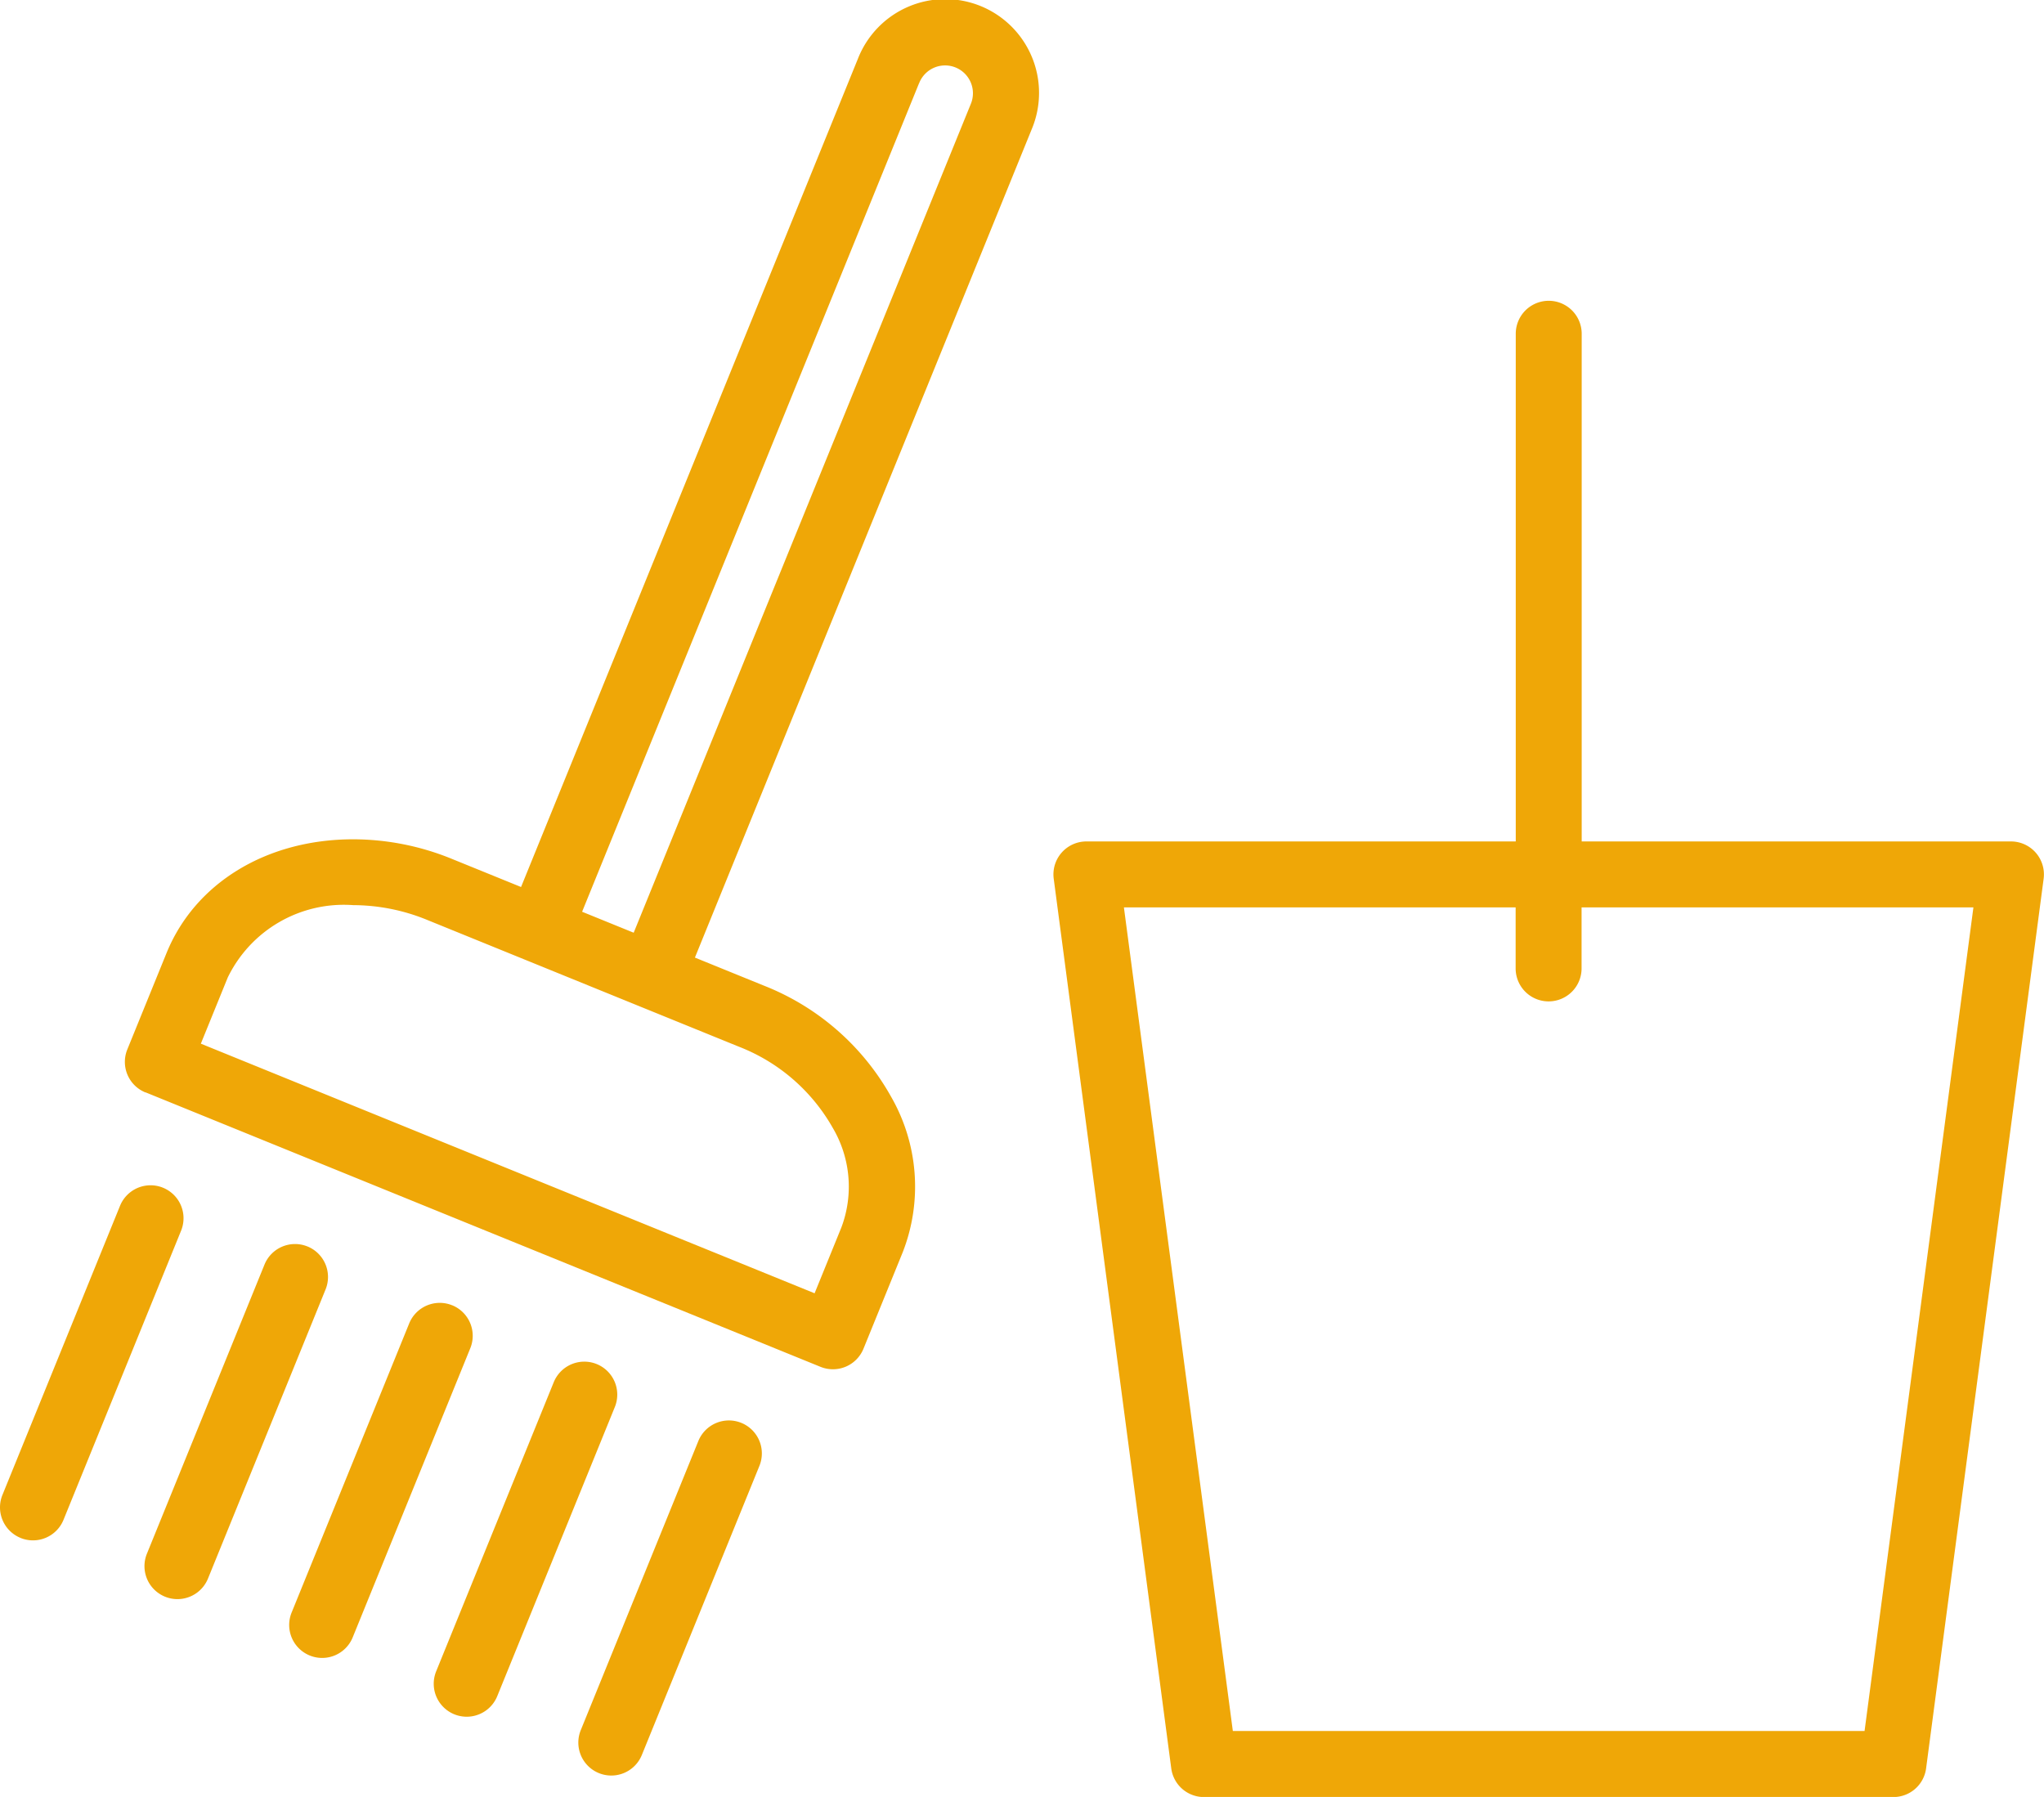
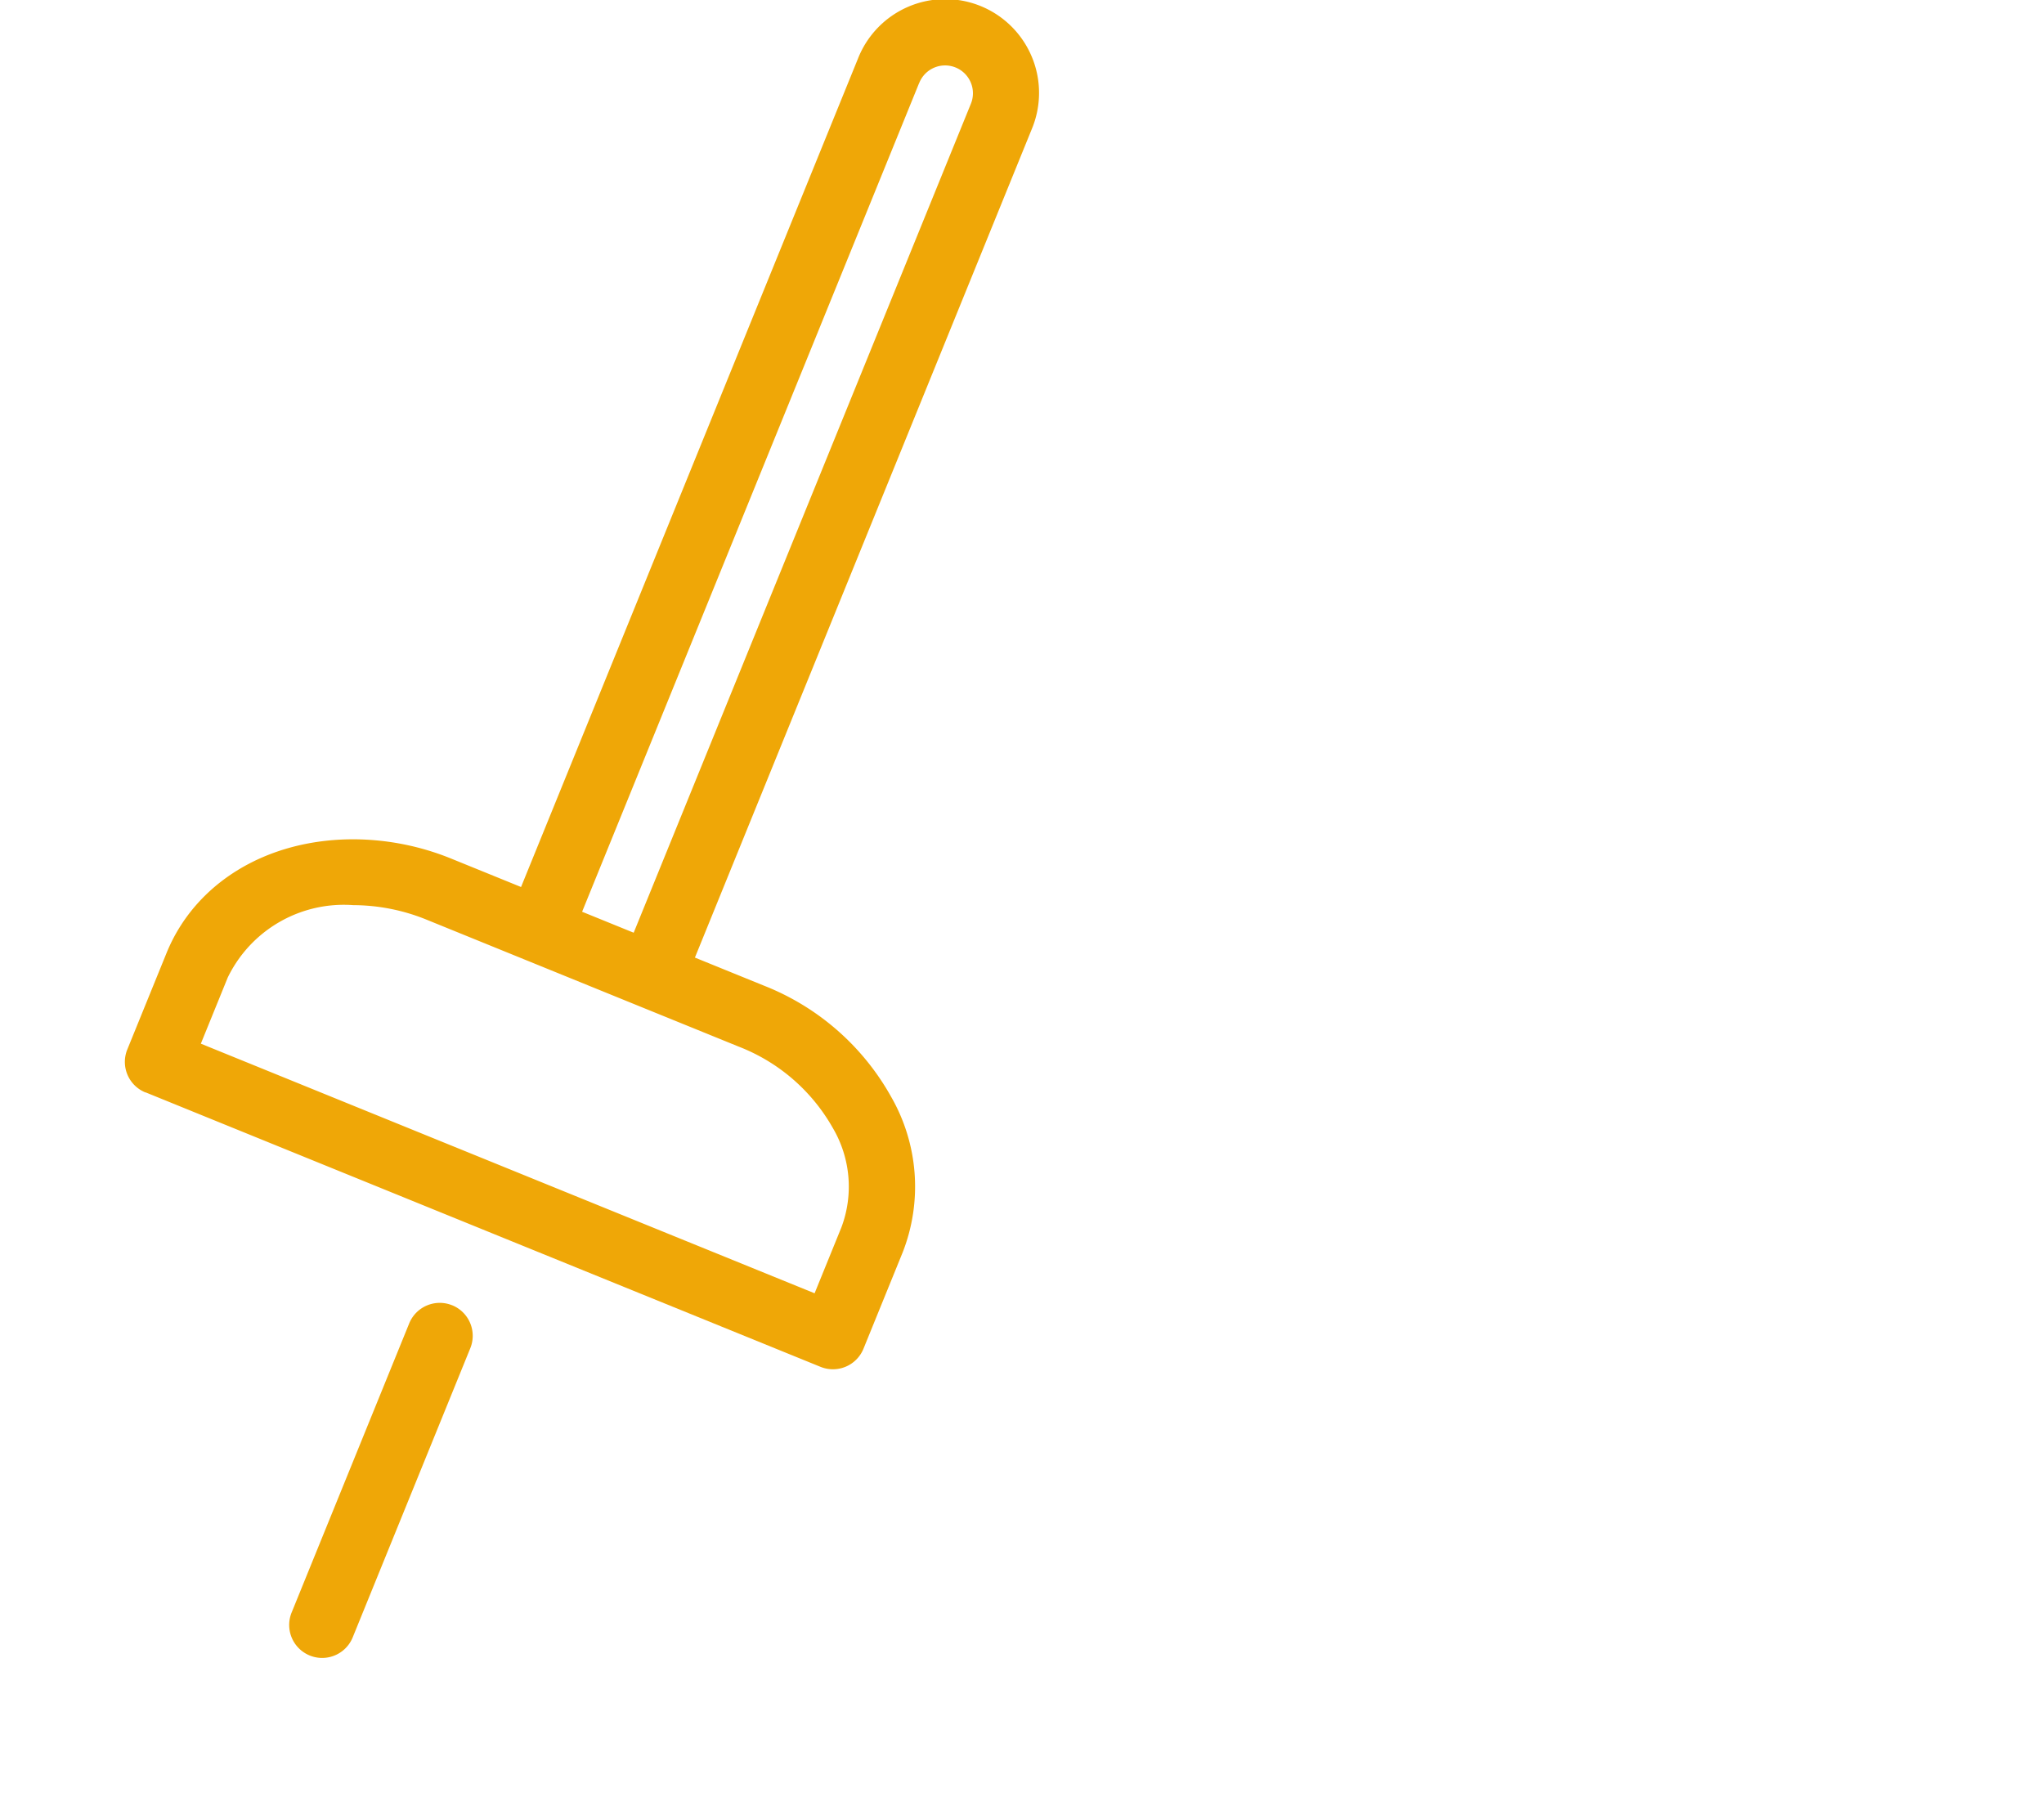
<svg xmlns="http://www.w3.org/2000/svg" width="85" height="74.73" viewBox="0 0 85 74.73">
  <defs>
    <style>.a{fill:#efa707;}</style>
  </defs>
  <g transform="translate(-94.999 -613.727)">
-     <path class="a" d="M293.027,684.574,288.5,718.827H262.23L257.7,684.574h16.29v2.539a1.371,1.371,0,0,0,2.742,0v-2.539Zm-16.29-23.855a1.371,1.371,0,1,0-2.742,0v21.113H256.14a1.371,1.371,0,0,0-1.359,1.55l4.888,37a1.371,1.371,0,0,0,1.359,1.191H289.7a1.371,1.371,0,0,0,1.359-1.191l4.888-37a1.371,1.371,0,0,0-1.359-1.55H276.737V660.719Z" transform="translate(-115.963 -33.112)" />
-     <path class="a" d="M95.853,808.163a1.37,1.37,0,0,0,1.787-.753l4.89-12.025a1.371,1.371,0,0,0-2.54-1.033L95.1,806.376a1.371,1.371,0,0,0,.753,1.786Z" transform="translate(0 -130.478)" />
-     <path class="a" d="M123.7,802.514a1.371,1.371,0,0,0-1.787.753l-4.89,12.025a1.371,1.371,0,1,0,2.54,1.033l4.89-12.025a1.371,1.371,0,0,0-.753-1.787Z" transform="translate(-15.915 -136.95)" />
    <path class="a" d="M145.633,811.434a1.372,1.372,0,0,0-1.786.753l-4.89,12.025a1.371,1.371,0,1,0,2.54,1.033l4.89-12.025a1.371,1.371,0,0,0-.753-1.787Z" transform="translate(-31.831 -143.424)" />
-     <path class="a" d="M167.56,820.351a1.372,1.372,0,0,0-1.787.753l-4.89,12.025a1.371,1.371,0,1,0,2.54,1.033l4.89-12.025a1.371,1.371,0,0,0-.753-1.786Z" transform="translate(-47.746 -149.896)" />
-     <path class="a" d="M189.488,829.268a1.372,1.372,0,0,0-1.787.754l-4.89,12.025a1.371,1.371,0,1,0,2.54,1.033l4.89-12.025a1.372,1.372,0,0,0-.753-1.787Z" transform="translate(-63.661 -156.368)" />
    <path class="a" d="M118.212,654.393a5.365,5.365,0,0,1,5.225-3.024,8.152,8.152,0,0,1,3.081.617l4.133,1.681h0l4.685,1.906h0l4.132,1.68a7.678,7.678,0,0,1,3.911,3.38,4.81,4.81,0,0,1,.357,4.141l-1.113,2.737L117.1,657.13l1.113-2.737Zm28.756-37.2a1.158,1.158,0,1,1,2.145.872L135.1,652.516l-2.145-.872,14.011-34.453ZM114.8,659.154l28.07,11.416a1.371,1.371,0,0,0,1.786-.754l1.63-4.007a7.5,7.5,0,0,0-.484-6.476,10.425,10.425,0,0,0-5.291-4.618l-2.865-1.165L151.653,619.1a3.9,3.9,0,1,0-7.225-2.938l-14.012,34.453-2.865-1.165a10.878,10.878,0,0,0-4.114-.819c-3.6,0-6.578,1.814-7.765,4.733l-1.63,4.007a1.371,1.371,0,0,0,.753,1.787Z" transform="translate(-13.749)" />
  </g>
</svg>